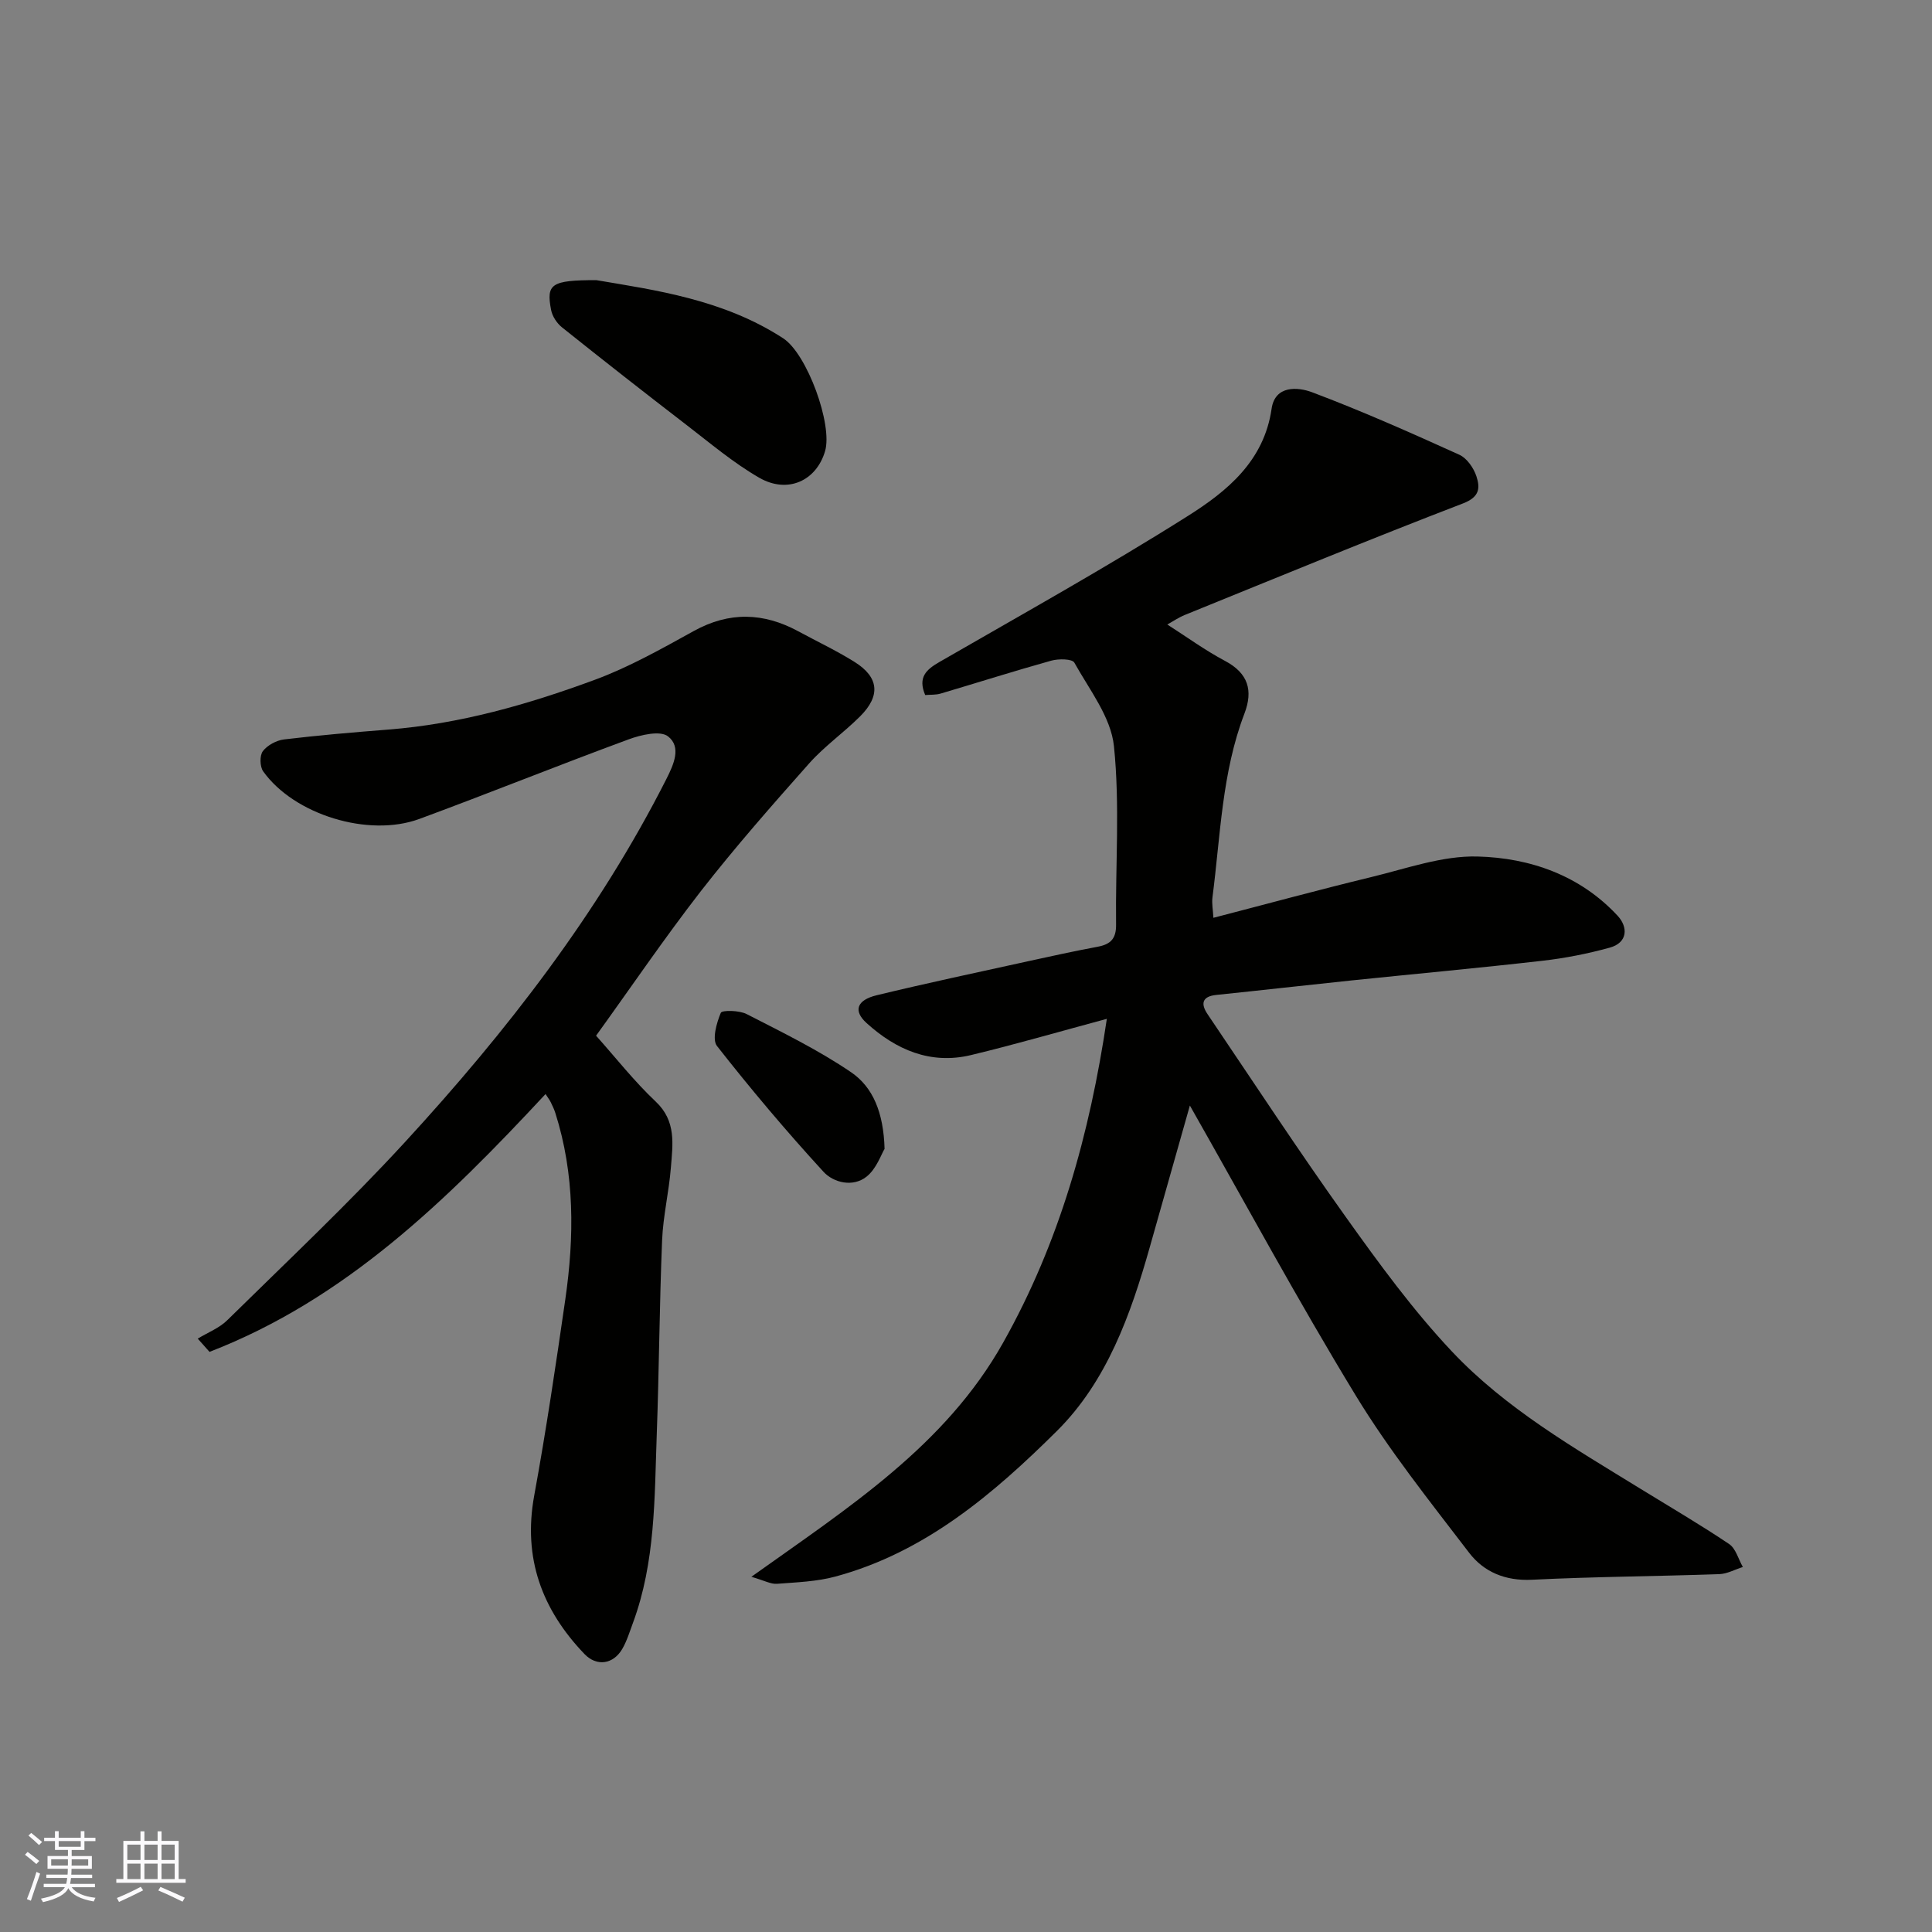
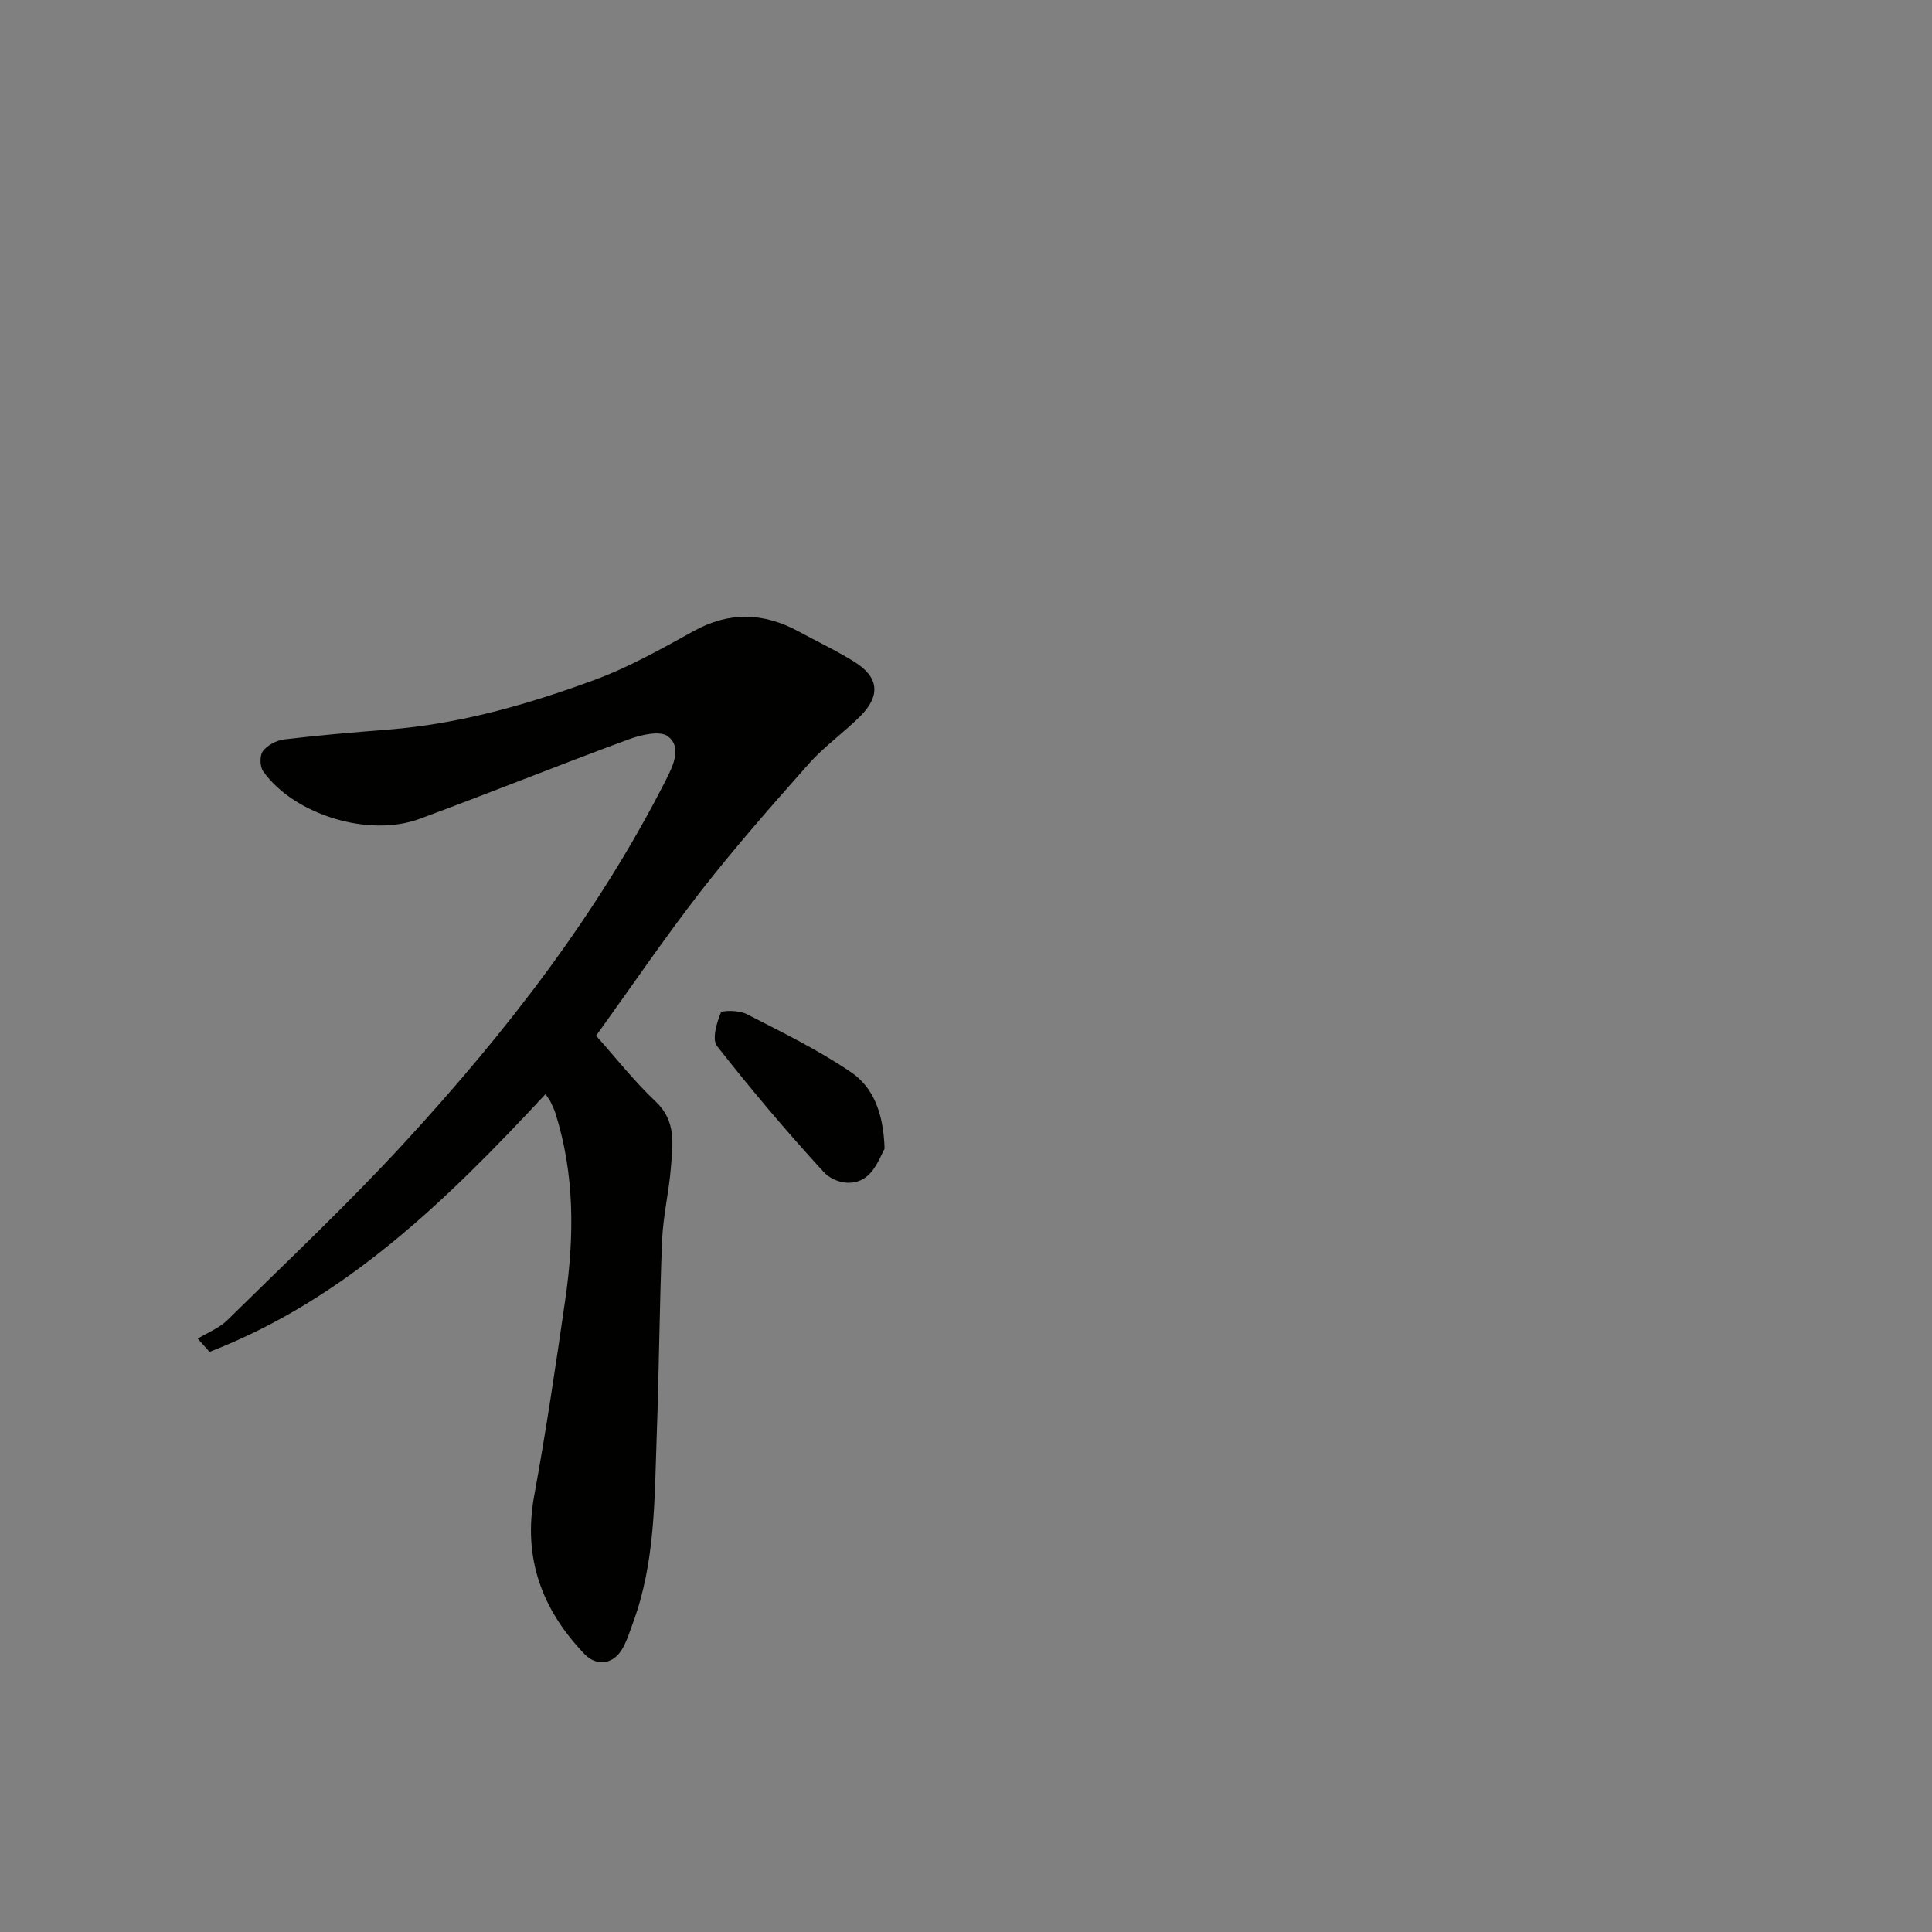
<svg xmlns="http://www.w3.org/2000/svg" enable-background="new 0 0 400 400" viewBox="0 0 400 400">
  <rect x="0" y="0" width="400" height="400" fill="#808080" stroke="none" />
  <g fill="#010100">
-     <path d="m241.68 129.3c3.96 2.53 7.8 5.33 11.96 7.54 4.8 2.55 5.83 6.12 4.01 10.89-4.68 12.25-4.96 25.27-6.62 38.04-.17 1.28.11 2.61.19 4.25 11.08-2.87 21.86-5.81 32.72-8.44 7.27-1.76 14.68-4.44 21.96-4.25 10.88.28 21.27 3.9 29.04 12.3 2.13 2.31 2.12 5.54-1.69 6.58-4.53 1.24-9.19 2.17-13.86 2.7-13.21 1.51-26.45 2.72-39.68 4.09-9.3.97-18.59 2.03-27.89 2.99-3.01.31-3.23 1.88-1.81 3.98 9.5 14.06 18.81 28.26 28.67 42.06 6.84 9.58 13.84 19.19 21.89 27.74 11.17 11.87 25.36 20.02 39.16 28.52 6.11 3.76 12.31 7.38 18.26 11.38 1.39.93 1.92 3.14 2.85 4.76-1.63.51-3.24 1.42-4.88 1.48-12.93.45-25.87.52-38.79 1.16-5.5.27-9.96-1.6-13.02-5.61-8.13-10.63-16.54-21.17-23.48-32.57-11.96-19.63-22.89-39.89-34.32-60-2.75 9.71-5.54 19.55-8.32 29.39-3.94 13.92-8.87 27.72-19.21 37.99-13.11 13.01-27.3 25.12-45.82 30.13-3.91 1.06-8.09 1.2-12.16 1.51-1.25.09-2.57-.67-5.28-1.45 20.23-14.43 40.14-27.13 52.13-48.48 11.68-20.79 17.91-43.11 21.47-67.04-9.79 2.63-18.92 5.29-28.16 7.51-8.37 2-15.51-1.12-21.6-6.65-2.78-2.52-2.02-4.74 2.09-5.74 10.44-2.53 20.94-4.75 31.43-7.06 4.77-1.05 9.55-2.09 14.35-2.99 2.65-.5 3.84-1.65 3.8-4.58-.15-12.33.82-24.75-.44-36.95-.62-6.01-5.08-11.68-8.2-17.29-.45-.8-3.27-.83-4.77-.41-7.68 2.14-15.27 4.56-22.92 6.82-1.03.3-2.18.21-3.19.3-1.56-3.68.21-5.27 2.98-6.86 17.23-9.94 34.63-19.62 51.43-30.23 8.09-5.11 15.75-11.35 17.31-22.18.71-4.93 5.48-4.51 8.38-3.42 10.33 3.89 20.43 8.38 30.49 12.94 1.57.71 2.98 2.75 3.54 4.47.75 2.32.75 4.25-2.76 5.6-19.3 7.41-38.41 15.31-57.57 23.08-1.34.54-2.57 1.39-3.67 2z" />
    <path d="m123.41 214.43c4.12 4.61 7.91 9.46 12.35 13.64 4.3 4.05 3.52 8.86 3.14 13.66-.4 5.05-1.62 10.05-1.82 15.09-.55 13.42-.62 26.86-1.11 40.29-.47 13.1-.27 26.3-4.92 38.88-.68 1.83-1.25 3.74-2.22 5.41-1.85 3.17-5.28 3.71-7.84 1.03-8.8-9.19-12.75-19.86-10.39-32.77 2.47-13.49 4.48-27.06 6.44-40.63 1.87-12.97 1.97-25.91-2.06-38.59-.24-.77-.6-1.5-.95-2.23-.19-.4-.47-.76-1.08-1.7-20.36 21.89-41.41 42.5-69.57 53.38-.81-.91-1.62-1.83-2.44-2.74 2.06-1.26 4.45-2.17 6.12-3.82 12.4-12.2 25.09-24.14 36.85-36.94 20.98-22.84 39.94-47.24 54.05-75.09 1.54-3.04 3.16-6.65.35-8.84-1.61-1.26-5.59-.33-8.14.61-14.5 5.34-28.84 11.13-43.34 16.48-10.55 3.89-25.96-.9-32.34-9.85-.7-.98-.75-3.28-.07-4.18.94-1.23 2.81-2.24 4.39-2.43 7.17-.86 14.38-1.47 21.58-2.04 14.76-1.15 28.88-5.19 42.64-10.26 7.15-2.63 13.9-6.44 20.6-10.14 7.36-4.07 14.45-3.84 21.66.06 3.87 2.1 7.88 3.99 11.61 6.32 5.07 3.16 5.47 6.99 1.19 11.27-3.38 3.38-7.38 6.18-10.55 9.74-7.68 8.65-15.34 17.36-22.45 26.48-7.57 9.76-14.54 20.02-21.68 29.91z" />
-     <path d="m123.46 58c12.1 2.05 26.32 3.98 38.7 12.05 4.93 3.21 10.28 17.87 8.66 23.36-1.8 6.13-7.73 8.89-13.63 5.5-5.33-3.07-10.12-7.13-15.02-10.9-8.67-6.67-17.28-13.41-25.82-20.24-1.05-.84-2-2.28-2.25-3.59-1.04-5.39-.01-6.18 9.36-6.18z" />
    <path d="m183.14 237.86c-.7 1.15-1.68 4.13-3.74 5.76-2.8 2.23-6.82 1.25-8.89-1-7.69-8.38-15.04-17.1-22.06-26.05-1.06-1.35-.1-4.77.78-6.87.25-.6 3.82-.53 5.35.25 7.35 3.77 14.85 7.43 21.65 12.06 4.5 3.08 6.7 8.32 6.91 15.85z" />
  </g>
-   <path d="m5.17 384 .55-.58c.85.61 1.65 1.24 2.4 1.87l-.59.64c-.83-.73-1.62-1.37-2.36-1.93m1.22 9.53-.82-.34c.71-1.76 1.37-3.64 1.98-5.63.24.13.5.25.76.36-.6 1.67-1.24 3.54-1.92 5.61m-.5-13.5.57-.54c.56.44 1.31 1.06 2.26 1.87l-.64.64c-.68-.66-1.41-1.32-2.19-1.97m3.25.46h2.24v-1.36h.77v1.36h4.57v-1.36h.76v1.36h2.28v.69h-2.28v1.84h-2.64v1.26h4.18v2.64h-4.21c0 .45-.02.86-.05 1.21h4.32v.69h-4.38c-.04.34-.1.75-.19 1.22h5.15v.69h-4.82c.87 1.19 2.51 1.92 4.93 2.19-.17.31-.3.57-.37.76-2.77-.49-4.52-1.41-5.26-2.76-.56 1.26-2.3 2.23-5.24 2.9-.12-.24-.26-.48-.43-.72 2.73-.55 4.38-1.34 4.96-2.38h-4.38v-.69h4.65c.1-.38.17-.79.21-1.22h-4.32v-.69h4.4c.03-.34.05-.75.05-1.21h-4.2v-2.64h4.23v-1.26h-2.69v-1.84h-2.24zm1.46 4.46v1.29h3.45c.01-.4.02-.57.01-.53v-.32-.45h-3.46zm1.55-2.59h4.57v-1.19h-4.57zm6.11 2.59h-3.42v.77c-.01.19-.01.37-.02.53h3.44z" fill="#fbfafc" />
-   <path d="m32.63 379.16h.82v1.98h3.54v7.89h1.45v.78h-14.36v-.78h1.46v-7.89h3.54v-1.98h.82v1.98h2.73zm-3.49 11.48.5.73c-1.61.82-3.28 1.63-5 2.41-.13-.27-.28-.55-.44-.82 1.75-.72 3.4-1.49 4.94-2.32m-2.78-5.55h2.73v-3.18h-2.73zm0 3.95h2.73v-3.2h-2.73zm3.54-3.95h2.73v-3.18h-2.73zm0 3.95h2.73v-3.2h-2.73zm7.89 4.68c-1.84-.92-3.51-1.7-5.02-2.32l.45-.73c1.89.8 3.57 1.55 5.04 2.23zm-1.62-11.81h-2.73v3.18h2.73zm-2.73 7.13h2.73v-3.2h-2.73z" fill="#fbfafc" />
</svg>